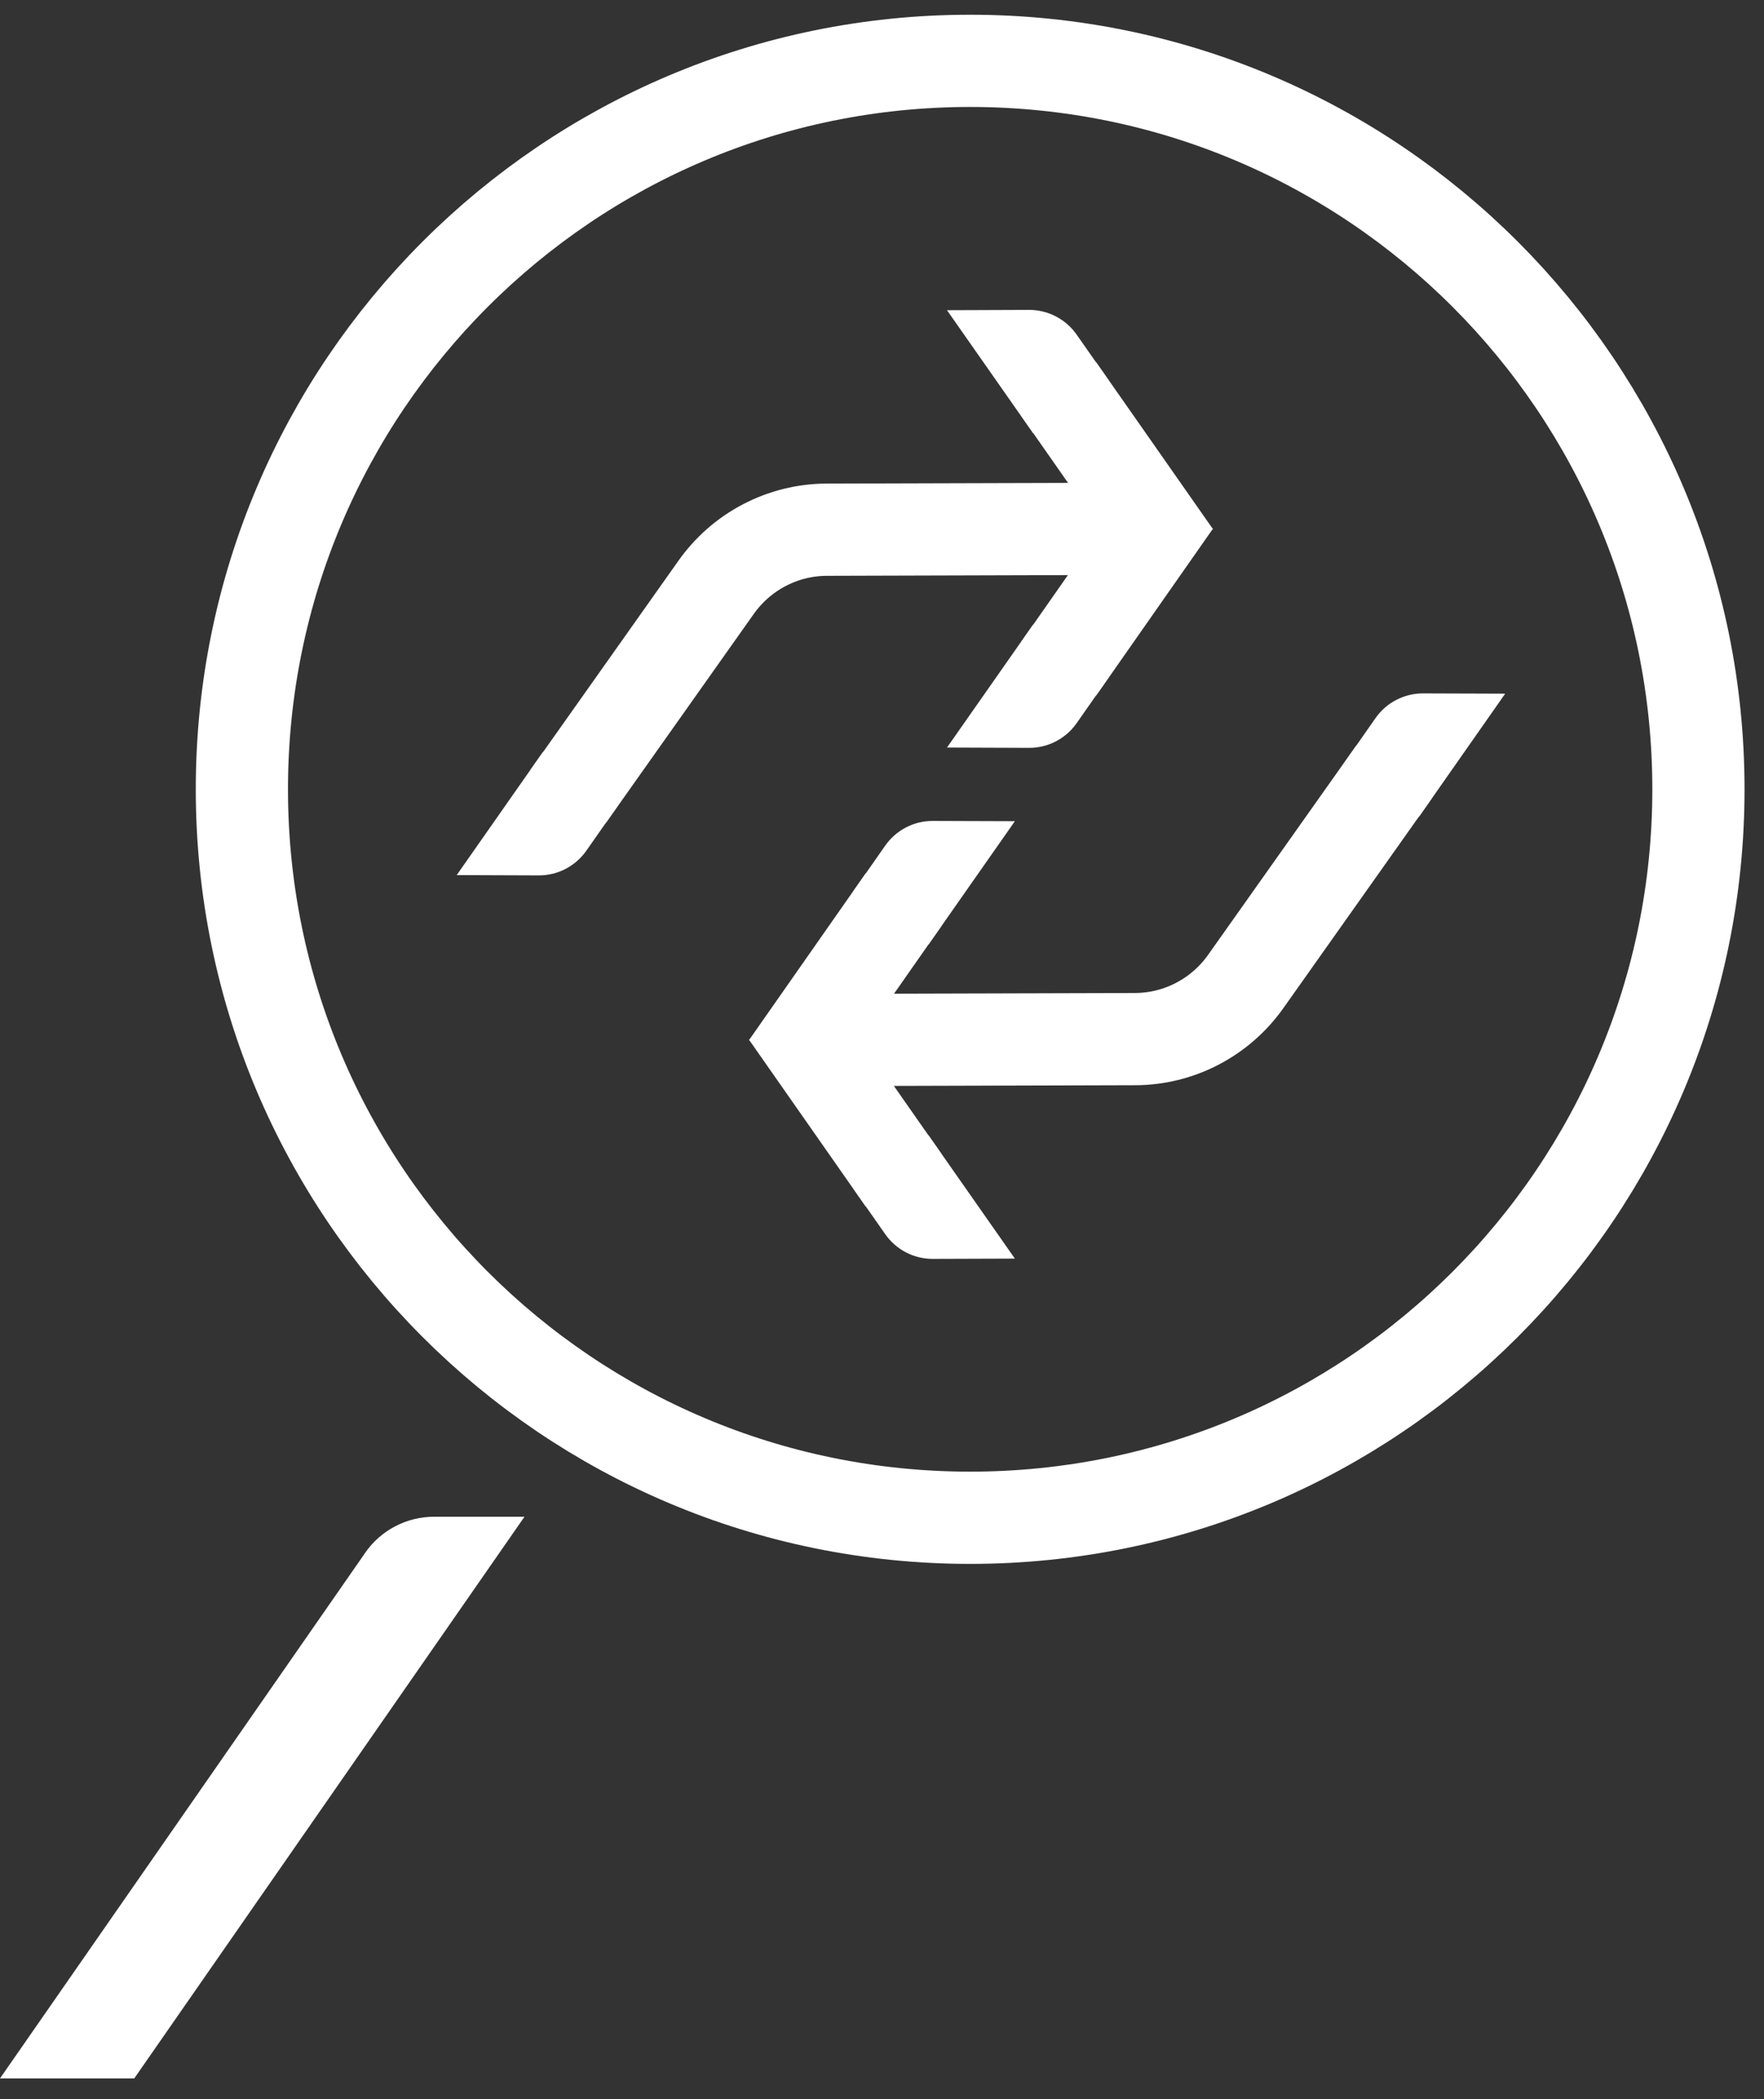
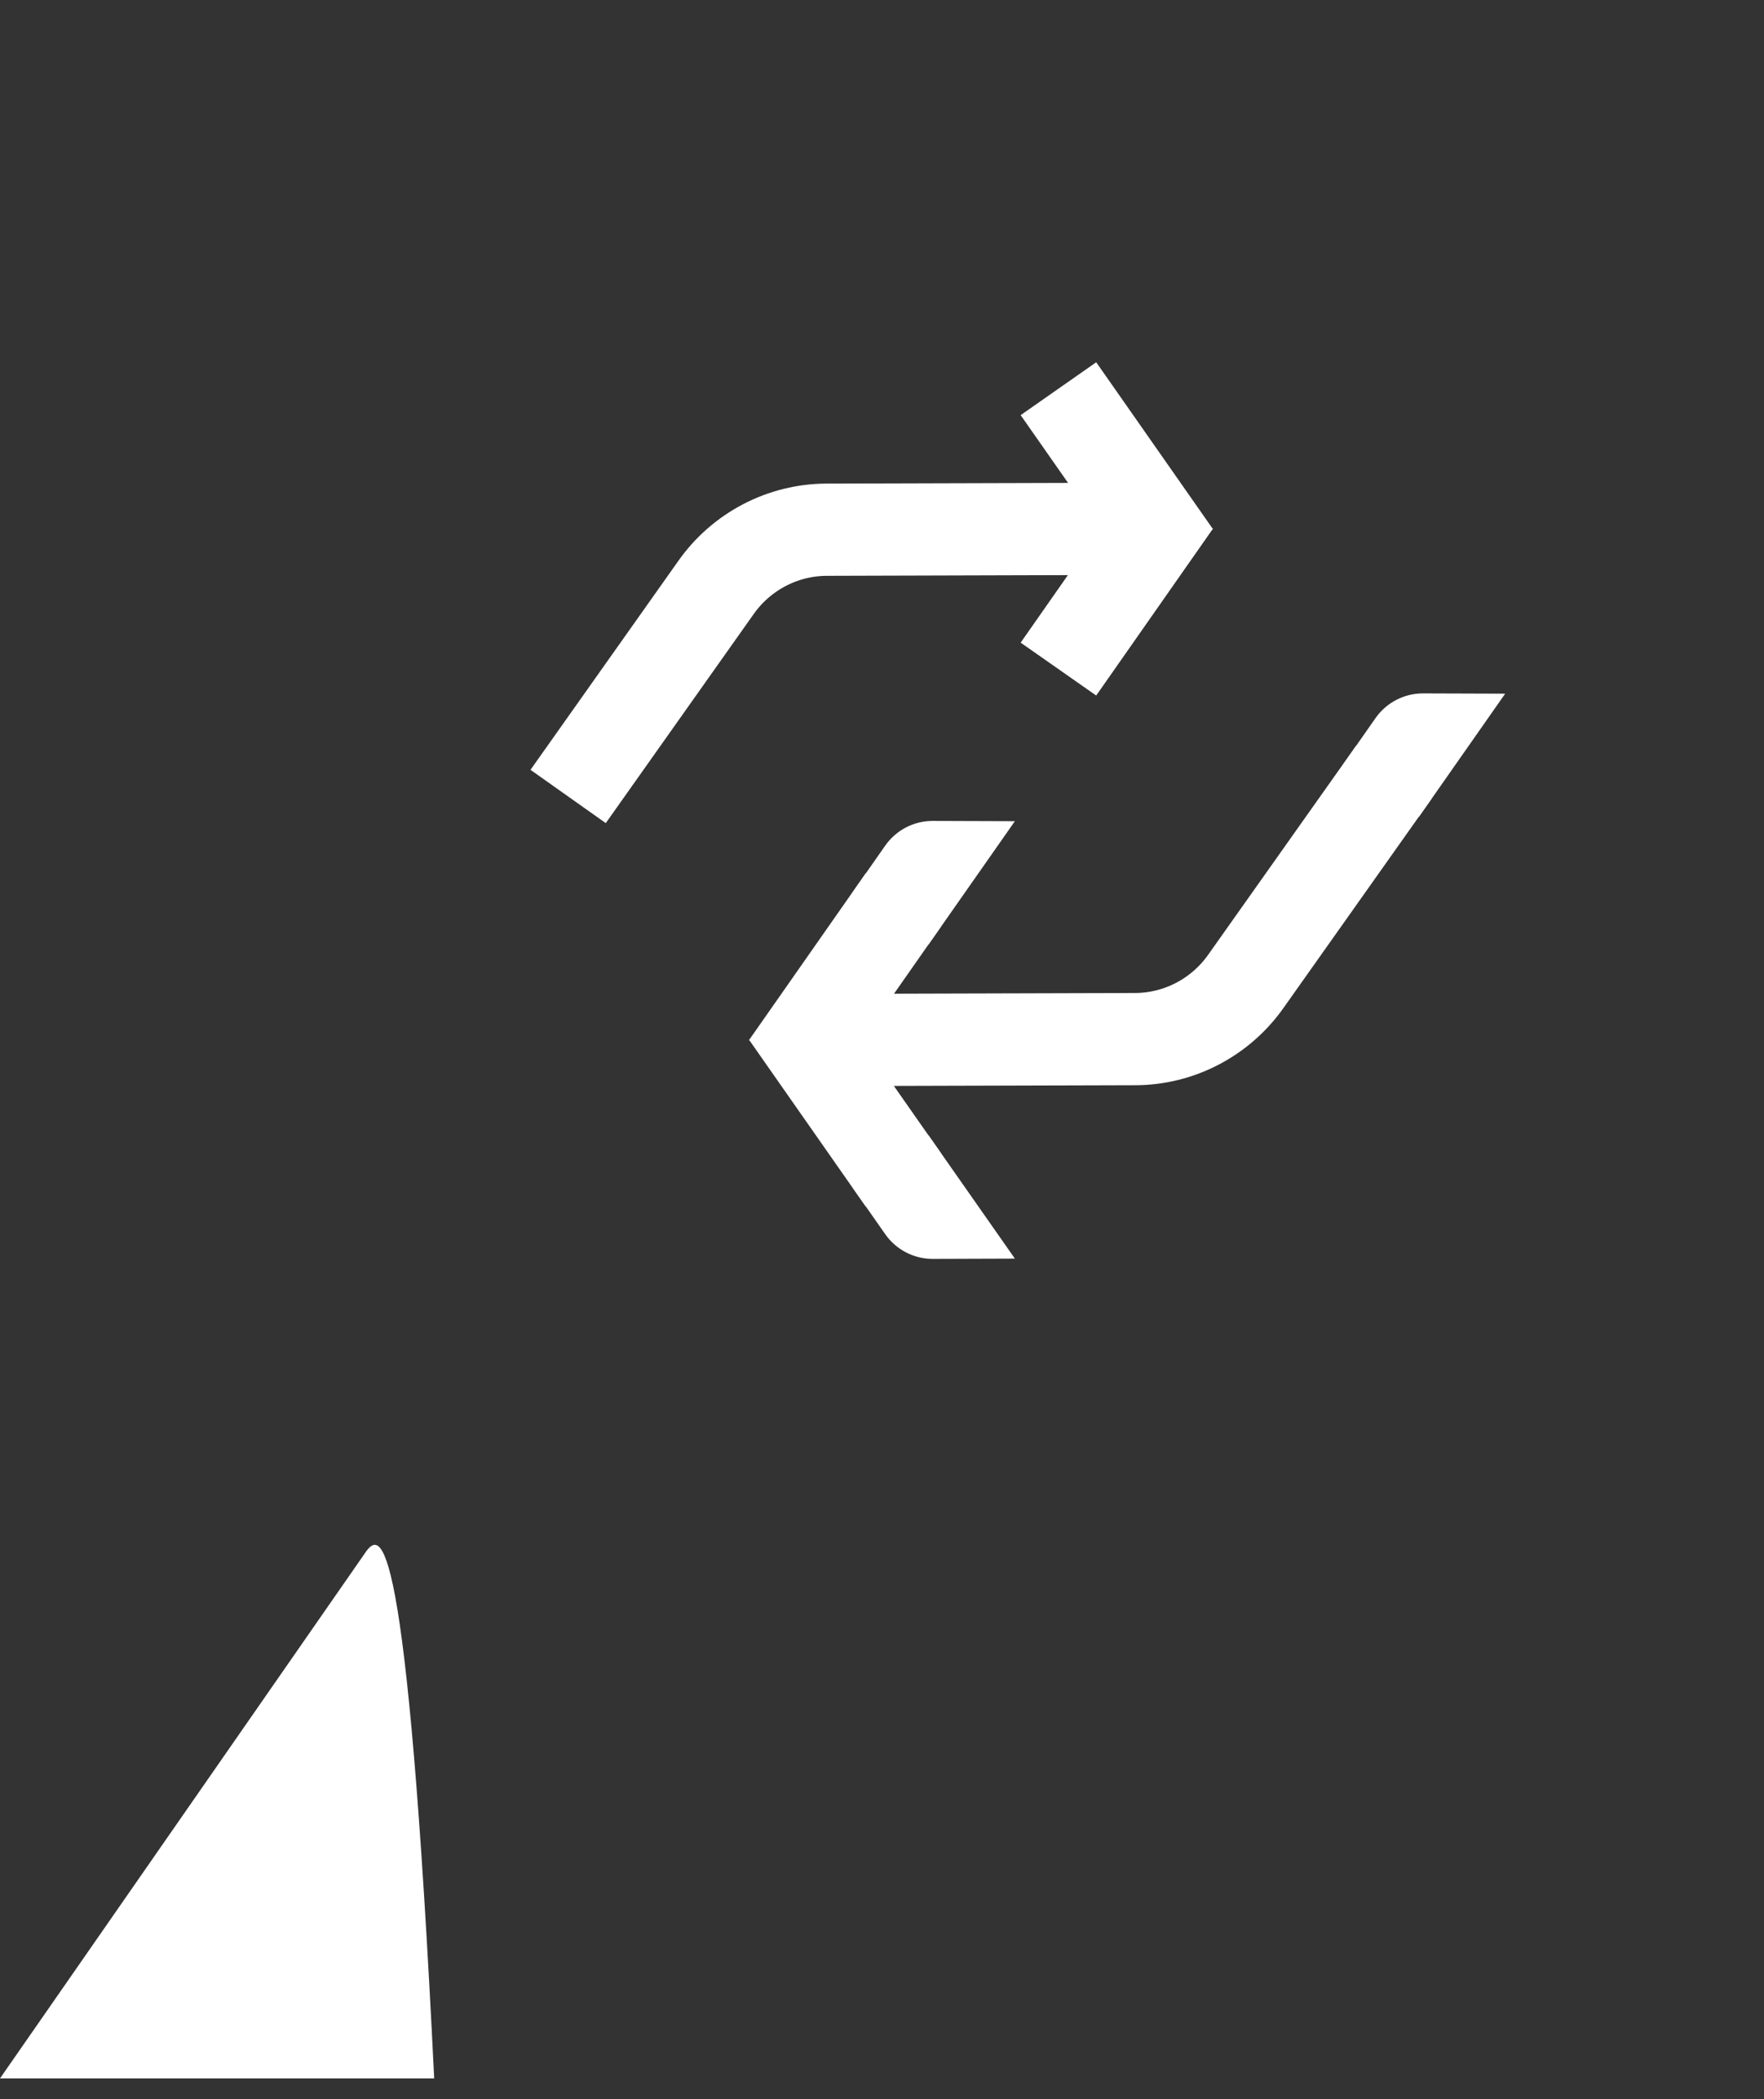
<svg xmlns="http://www.w3.org/2000/svg" width="58" height="69" viewBox="0 0 58 69" fill="none">
  <rect x="0" y="0" width="58" height="69" fill="#333333" stroke="none" />
  <path d="M37.205 17.383L27.194 17.412C25.736 17.412 24.369 18.129 23.531 19.327L18.68 26.181" stroke="white" stroke-width="3.032" stroke-miterlimit="10" />
-   <path d="M17.851 24.718L20.334 26.456L19.28 27.962C18.919 28.477 18.332 28.78 17.706 28.776L15.016 28.766L17.851 24.718Z" fill="white" />
  <path d="M38.637 18.259L34.801 12.777" stroke="white" stroke-width="3.032" stroke-miterlimit="10" />
-   <path d="M33.972 14.245L36.455 12.507L35.401 11.001C35.04 10.486 34.453 10.182 33.827 10.187L31.137 10.197L33.972 14.245Z" fill="white" />
  <path d="M38.637 16.512L34.801 21.994" stroke="white" stroke-width="3.032" stroke-miterlimit="10" />
-   <path d="M33.972 20.526L36.455 22.263L35.401 23.77C35.04 24.285 34.453 24.588 33.827 24.583L31.137 24.573L33.972 20.526Z" fill="white" />
  <path d="M27.301 34.185L37.312 34.157C38.77 34.157 40.137 33.439 40.975 32.241L45.827 25.387" stroke="white" stroke-width="3.032" stroke-miterlimit="10" />
  <path d="M46.655 26.85L44.172 25.113L45.226 23.606C45.587 23.091 46.174 22.788 46.8 22.793L49.49 22.802L46.655 26.85Z" fill="white" />
  <path d="M25.871 33.31L29.707 38.792" stroke="white" stroke-width="3.032" stroke-miterlimit="10" />
  <path d="M30.534 37.324L28.051 39.061L29.105 40.568C29.466 41.083 30.053 41.386 30.679 41.381L33.369 41.372L30.534 37.324Z" fill="white" />
  <path d="M25.871 35.057L29.707 29.575" stroke="white" stroke-width="3.032" stroke-miterlimit="10" />
  <path d="M30.534 31.042L28.051 29.305L29.105 27.798C29.466 27.283 30.053 26.98 30.679 26.985L33.369 26.994L30.534 31.042Z" fill="white" />
-   <path d="M31.898 49.891C45.123 49.891 55.844 39.17 55.844 25.945C55.844 12.721 45.123 2 31.898 2C18.674 2 7.953 12.721 7.953 25.945C7.953 39.17 18.674 49.891 31.898 49.891Z" stroke="white" stroke-width="3.032" stroke-miterlimit="10" />
-   <path d="M12.009 51.041L0 68.32H4.414L17.245 49.857H14.276C13.371 49.857 12.519 50.3 12.004 51.046L12.009 51.041Z" fill="white" />
+   <path d="M12.009 51.041L0 68.32H4.414H14.276C13.371 49.857 12.519 50.3 12.004 51.046L12.009 51.041Z" fill="white" />
</svg>